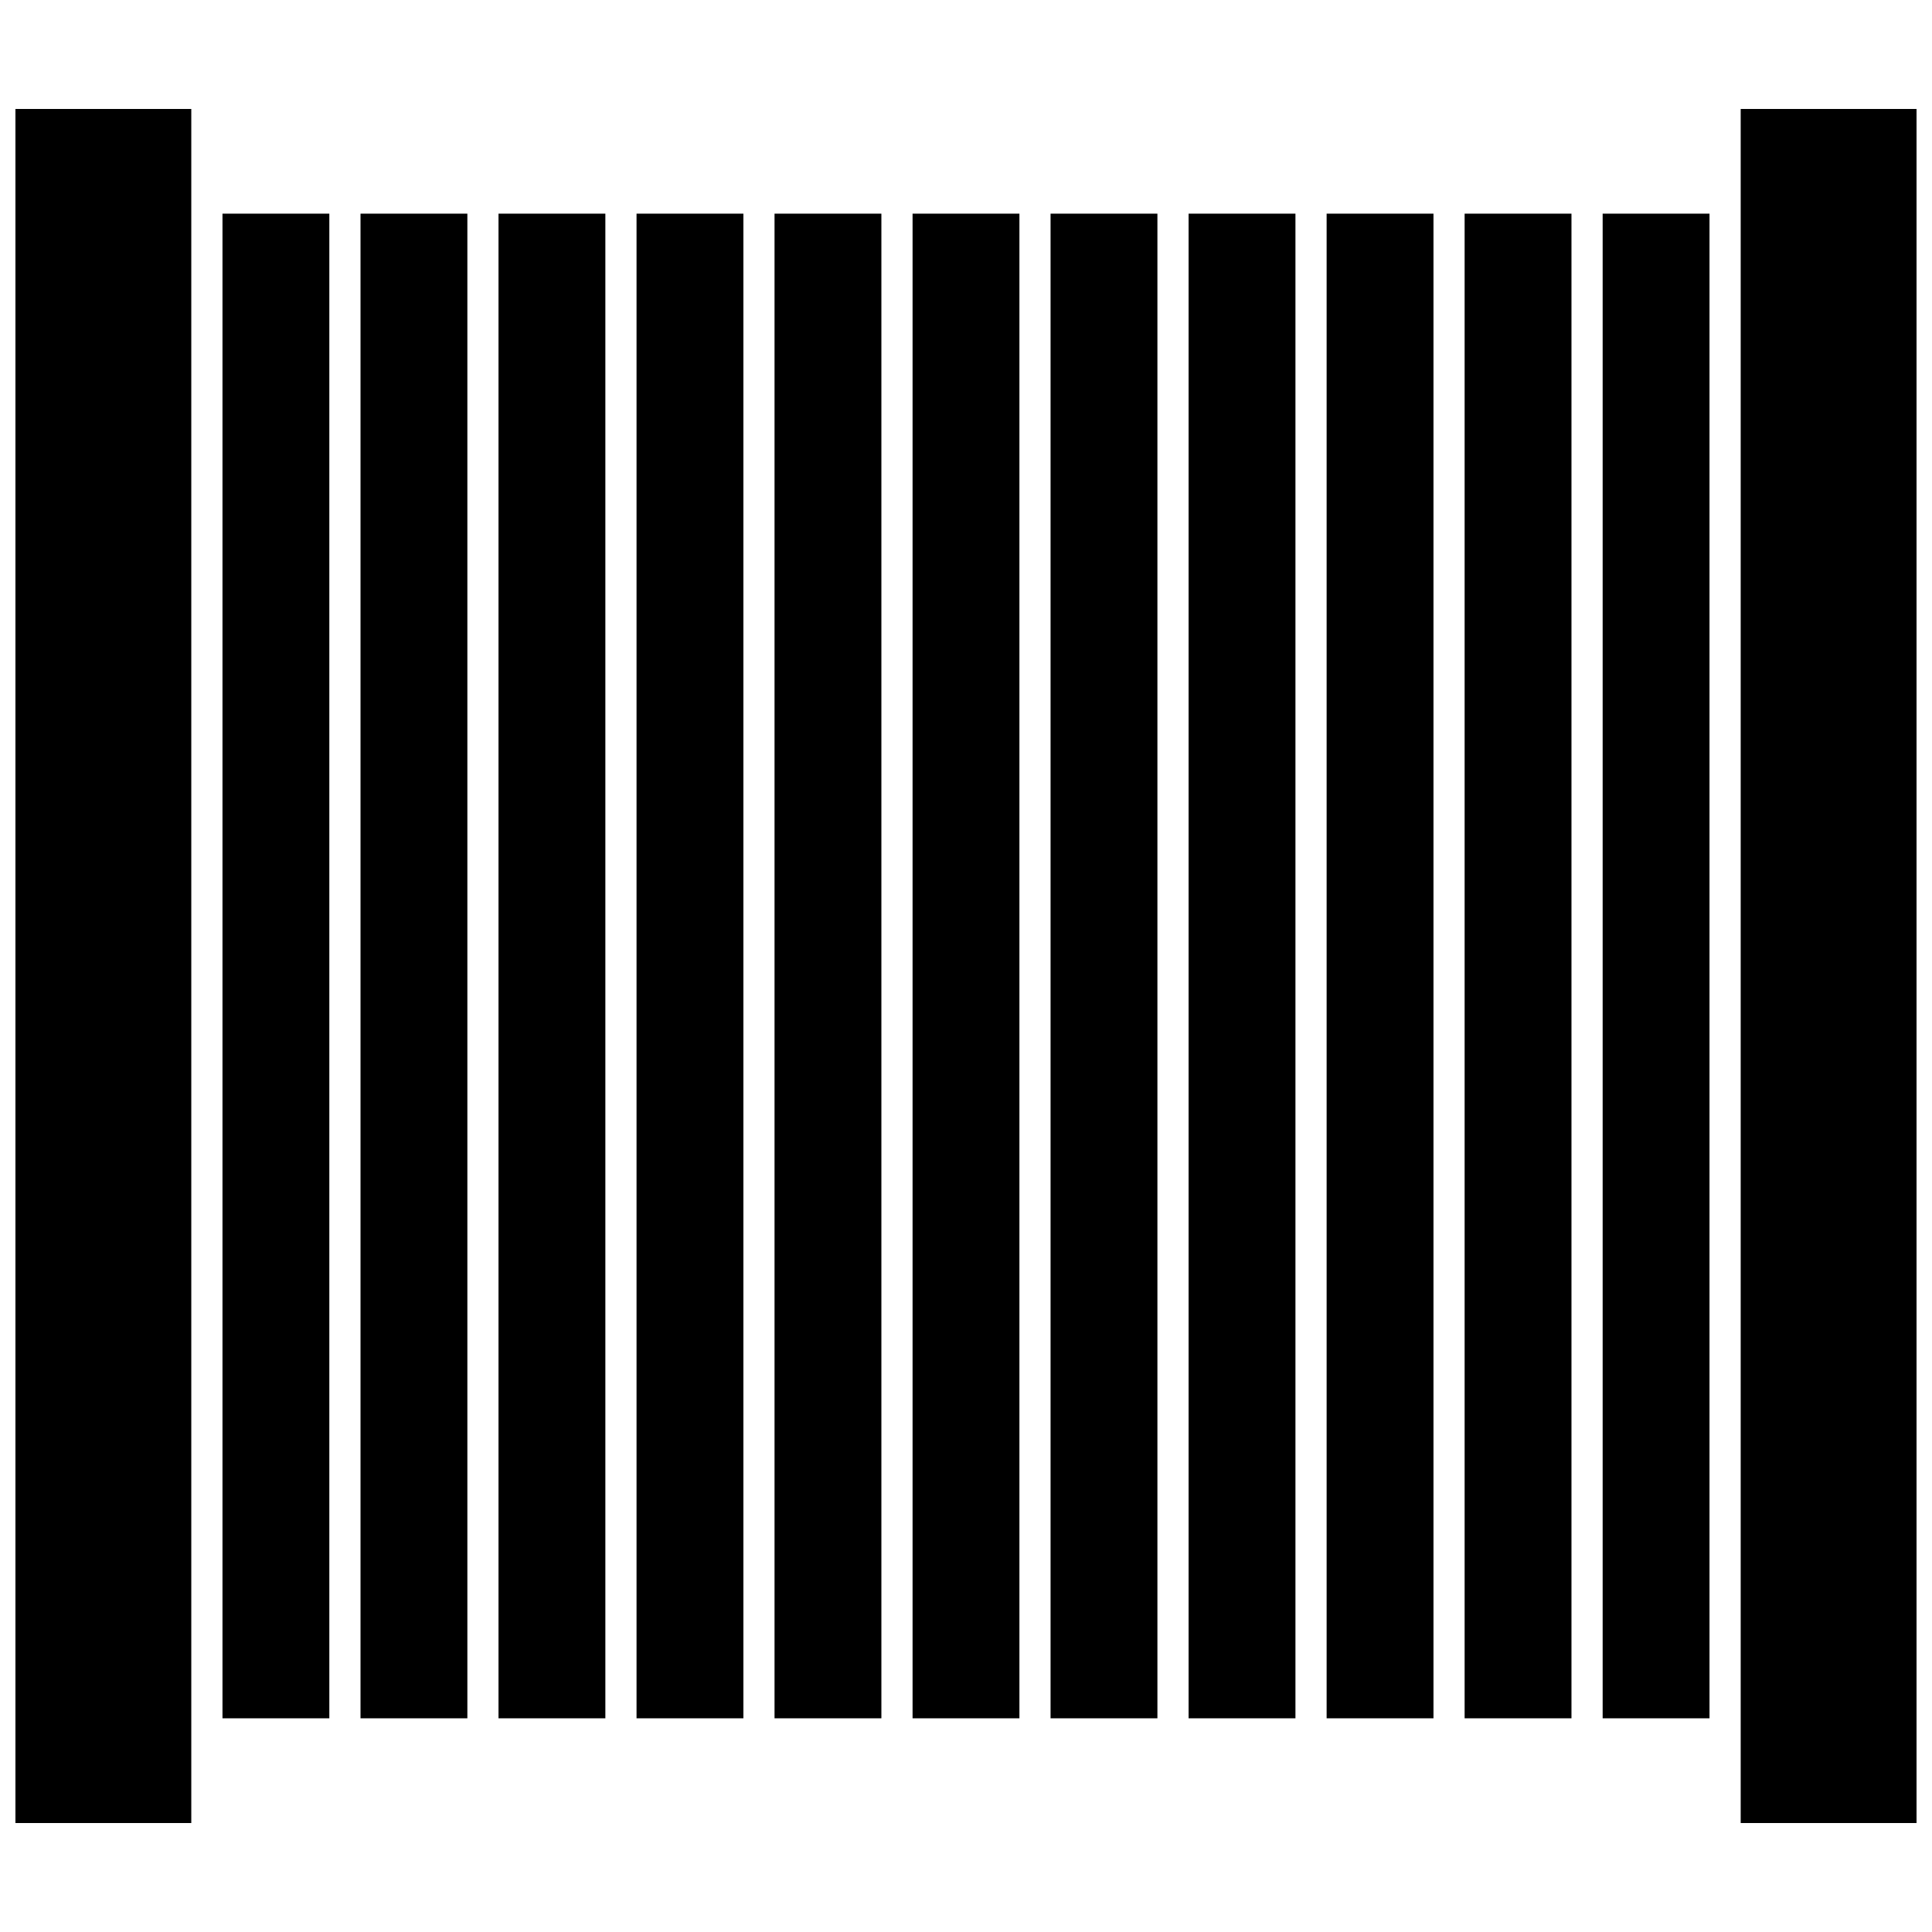
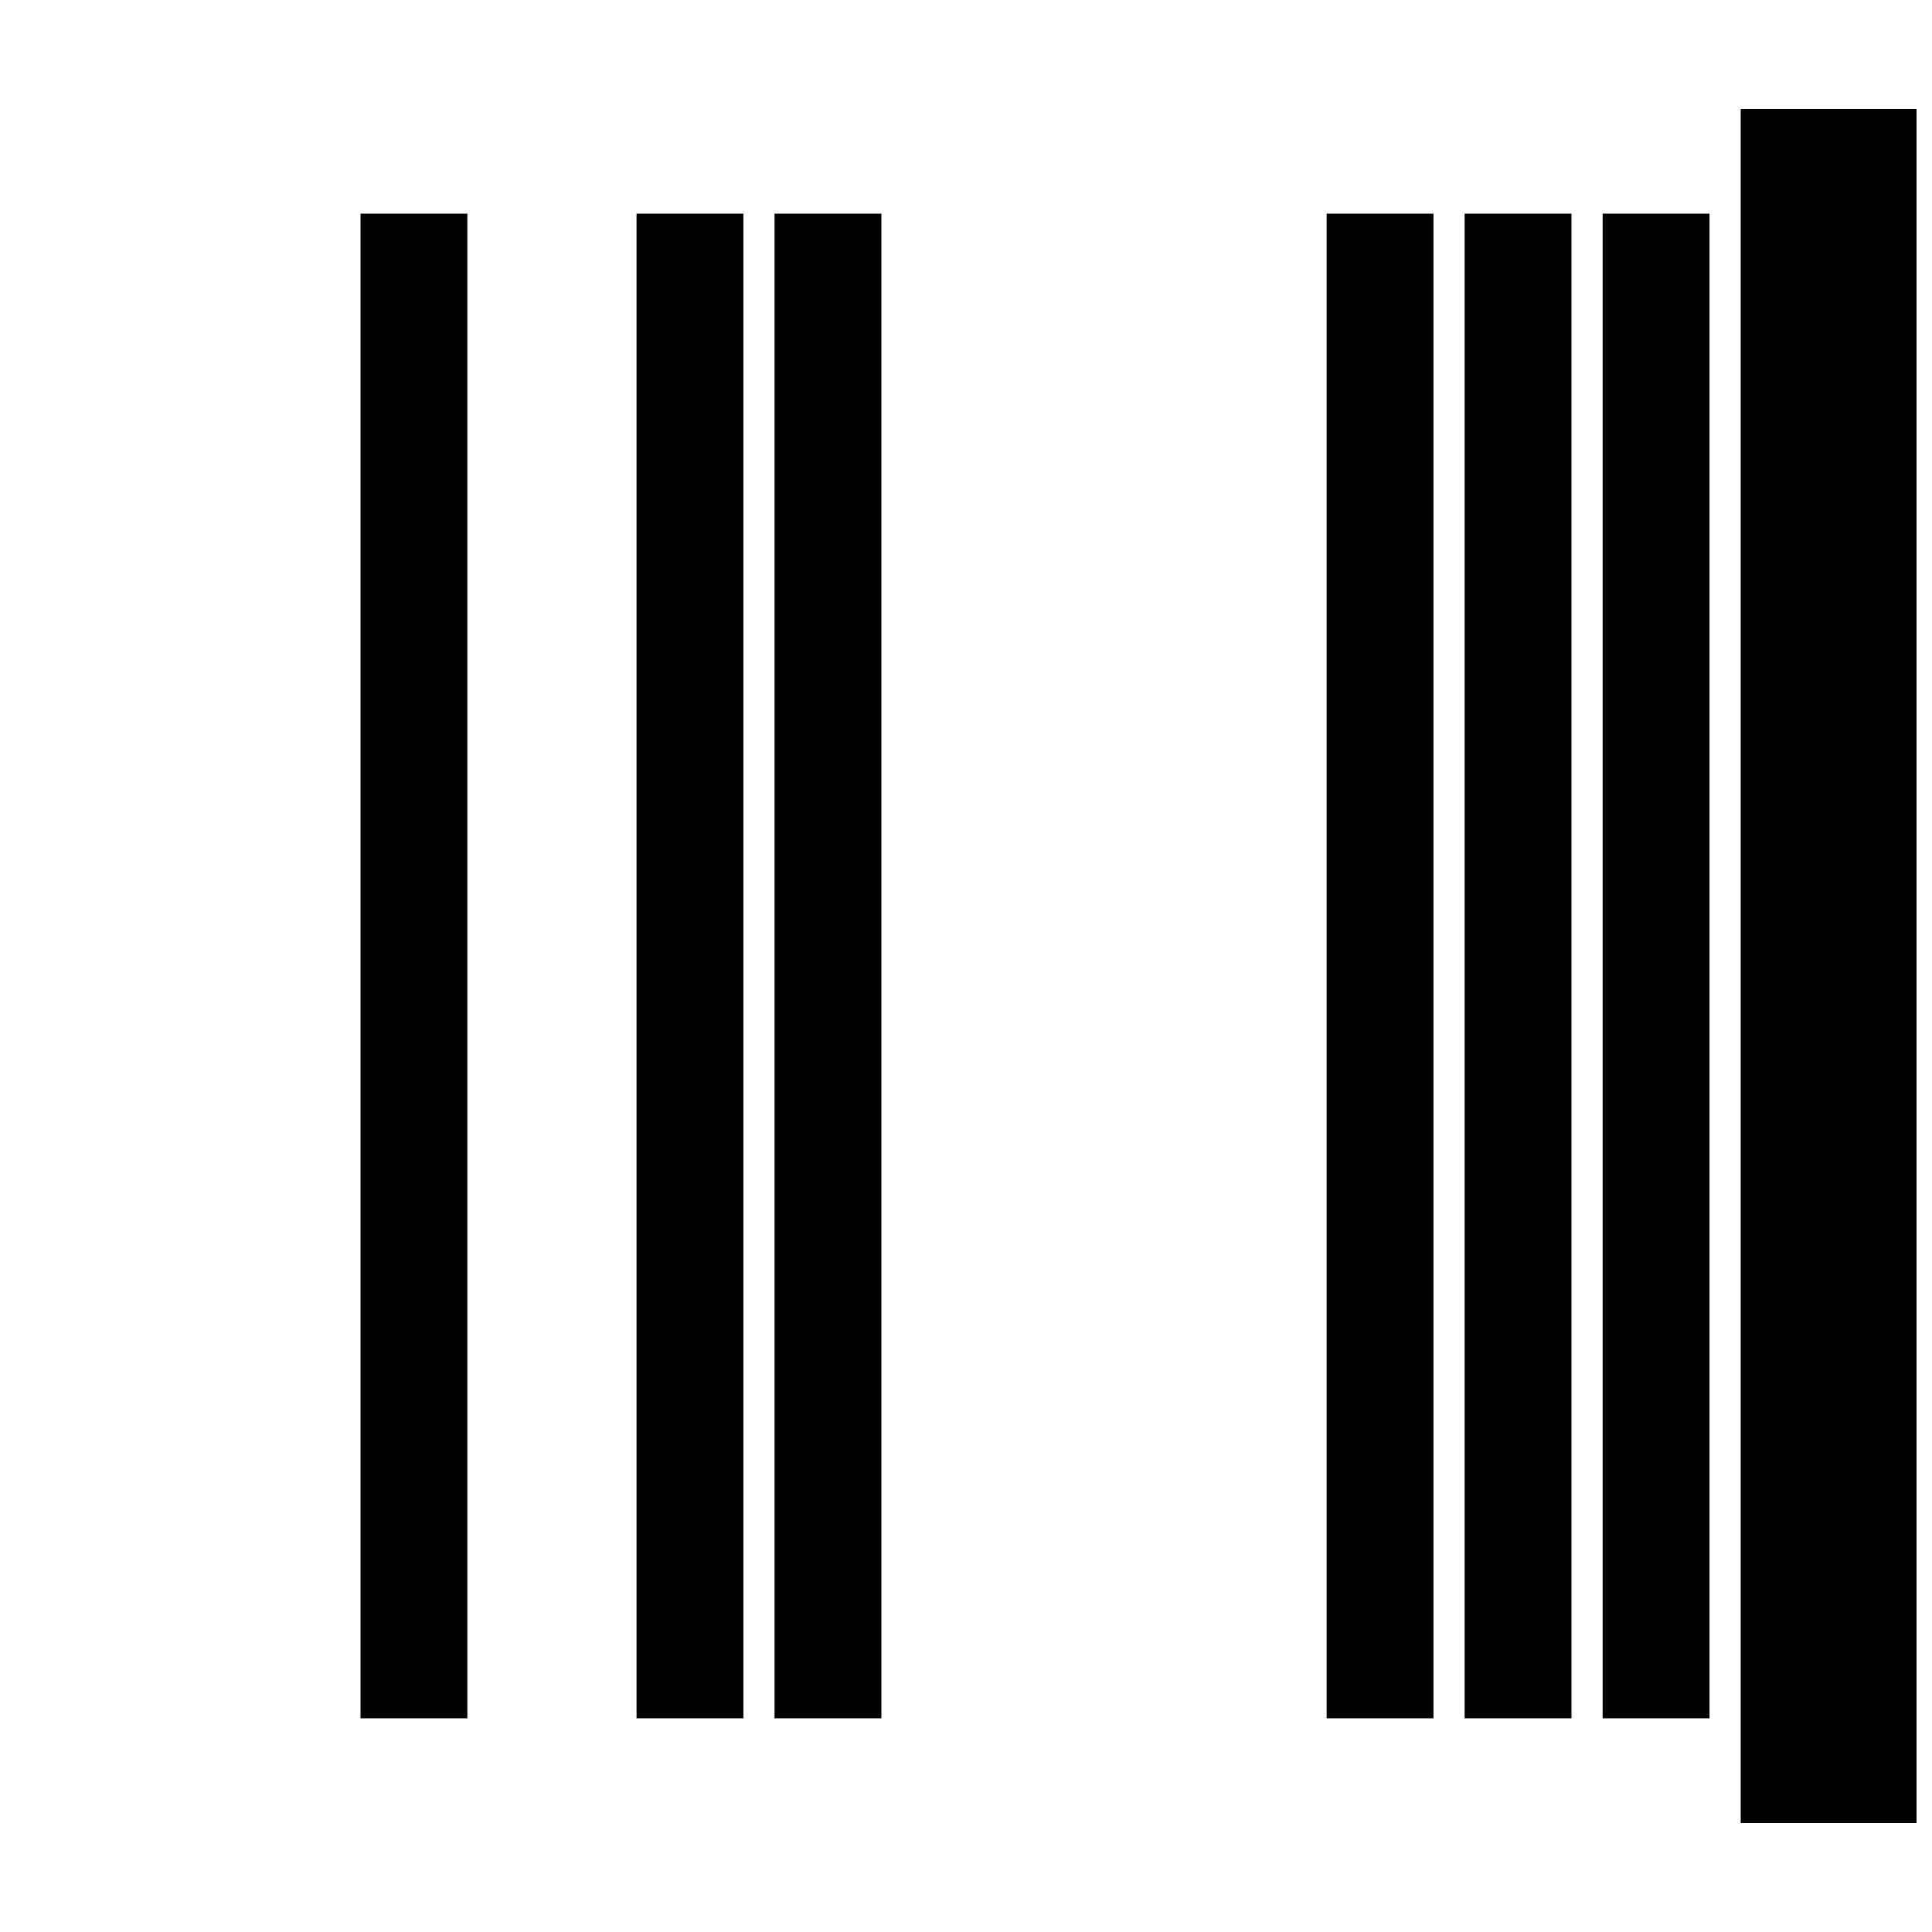
<svg xmlns="http://www.w3.org/2000/svg" width="800px" height="800px" version="1.1" viewBox="144 144 512 512">
  <defs>
    <clipPath id="b">
      <path d="m605 172h46.902v456h-46.902z" />
    </clipPath>
    <clipPath id="a">
      <path d="m148.09 172h46.906v456h-46.906z" />
    </clipPath>
  </defs>
-   <path d="m276.11 200.62h28.316v398.75h-28.316z" />
  <g clip-path="url(#b)">
    <path d="m605.3 172.87h46.605v454.25h-46.605z" />
  </g>
  <path d="m239.54 200.62h28.316v398.75h-28.316z" />
-   <path d="m202.96 200.62h28.316v398.75h-28.316z" />
+   <path d="m202.96 200.62h28.316h-28.316z" />
  <g clip-path="url(#a)">
-     <path d="m148.09 172.87h46.605v454.25h-46.605z" />
-   </g>
+     </g>
  <path d="m349.26 200.62h28.316v398.75h-28.316z" />
  <path d="m312.69 200.62h28.316v398.75h-28.316z" />
  <path d="m495.57 200.62h28.316v398.75h-28.316z" />
  <path d="m532.14 200.62h28.316v398.75h-28.316z" />
  <path d="m568.72 200.62h28.316v398.75h-28.316z" />
-   <path d="m385.84 200.62h28.316v398.75h-28.316z" />
-   <path d="m422.41 200.62h28.316v398.75h-28.316z" />
-   <path d="m458.99 200.62h28.316v398.75h-28.316z" />
</svg>